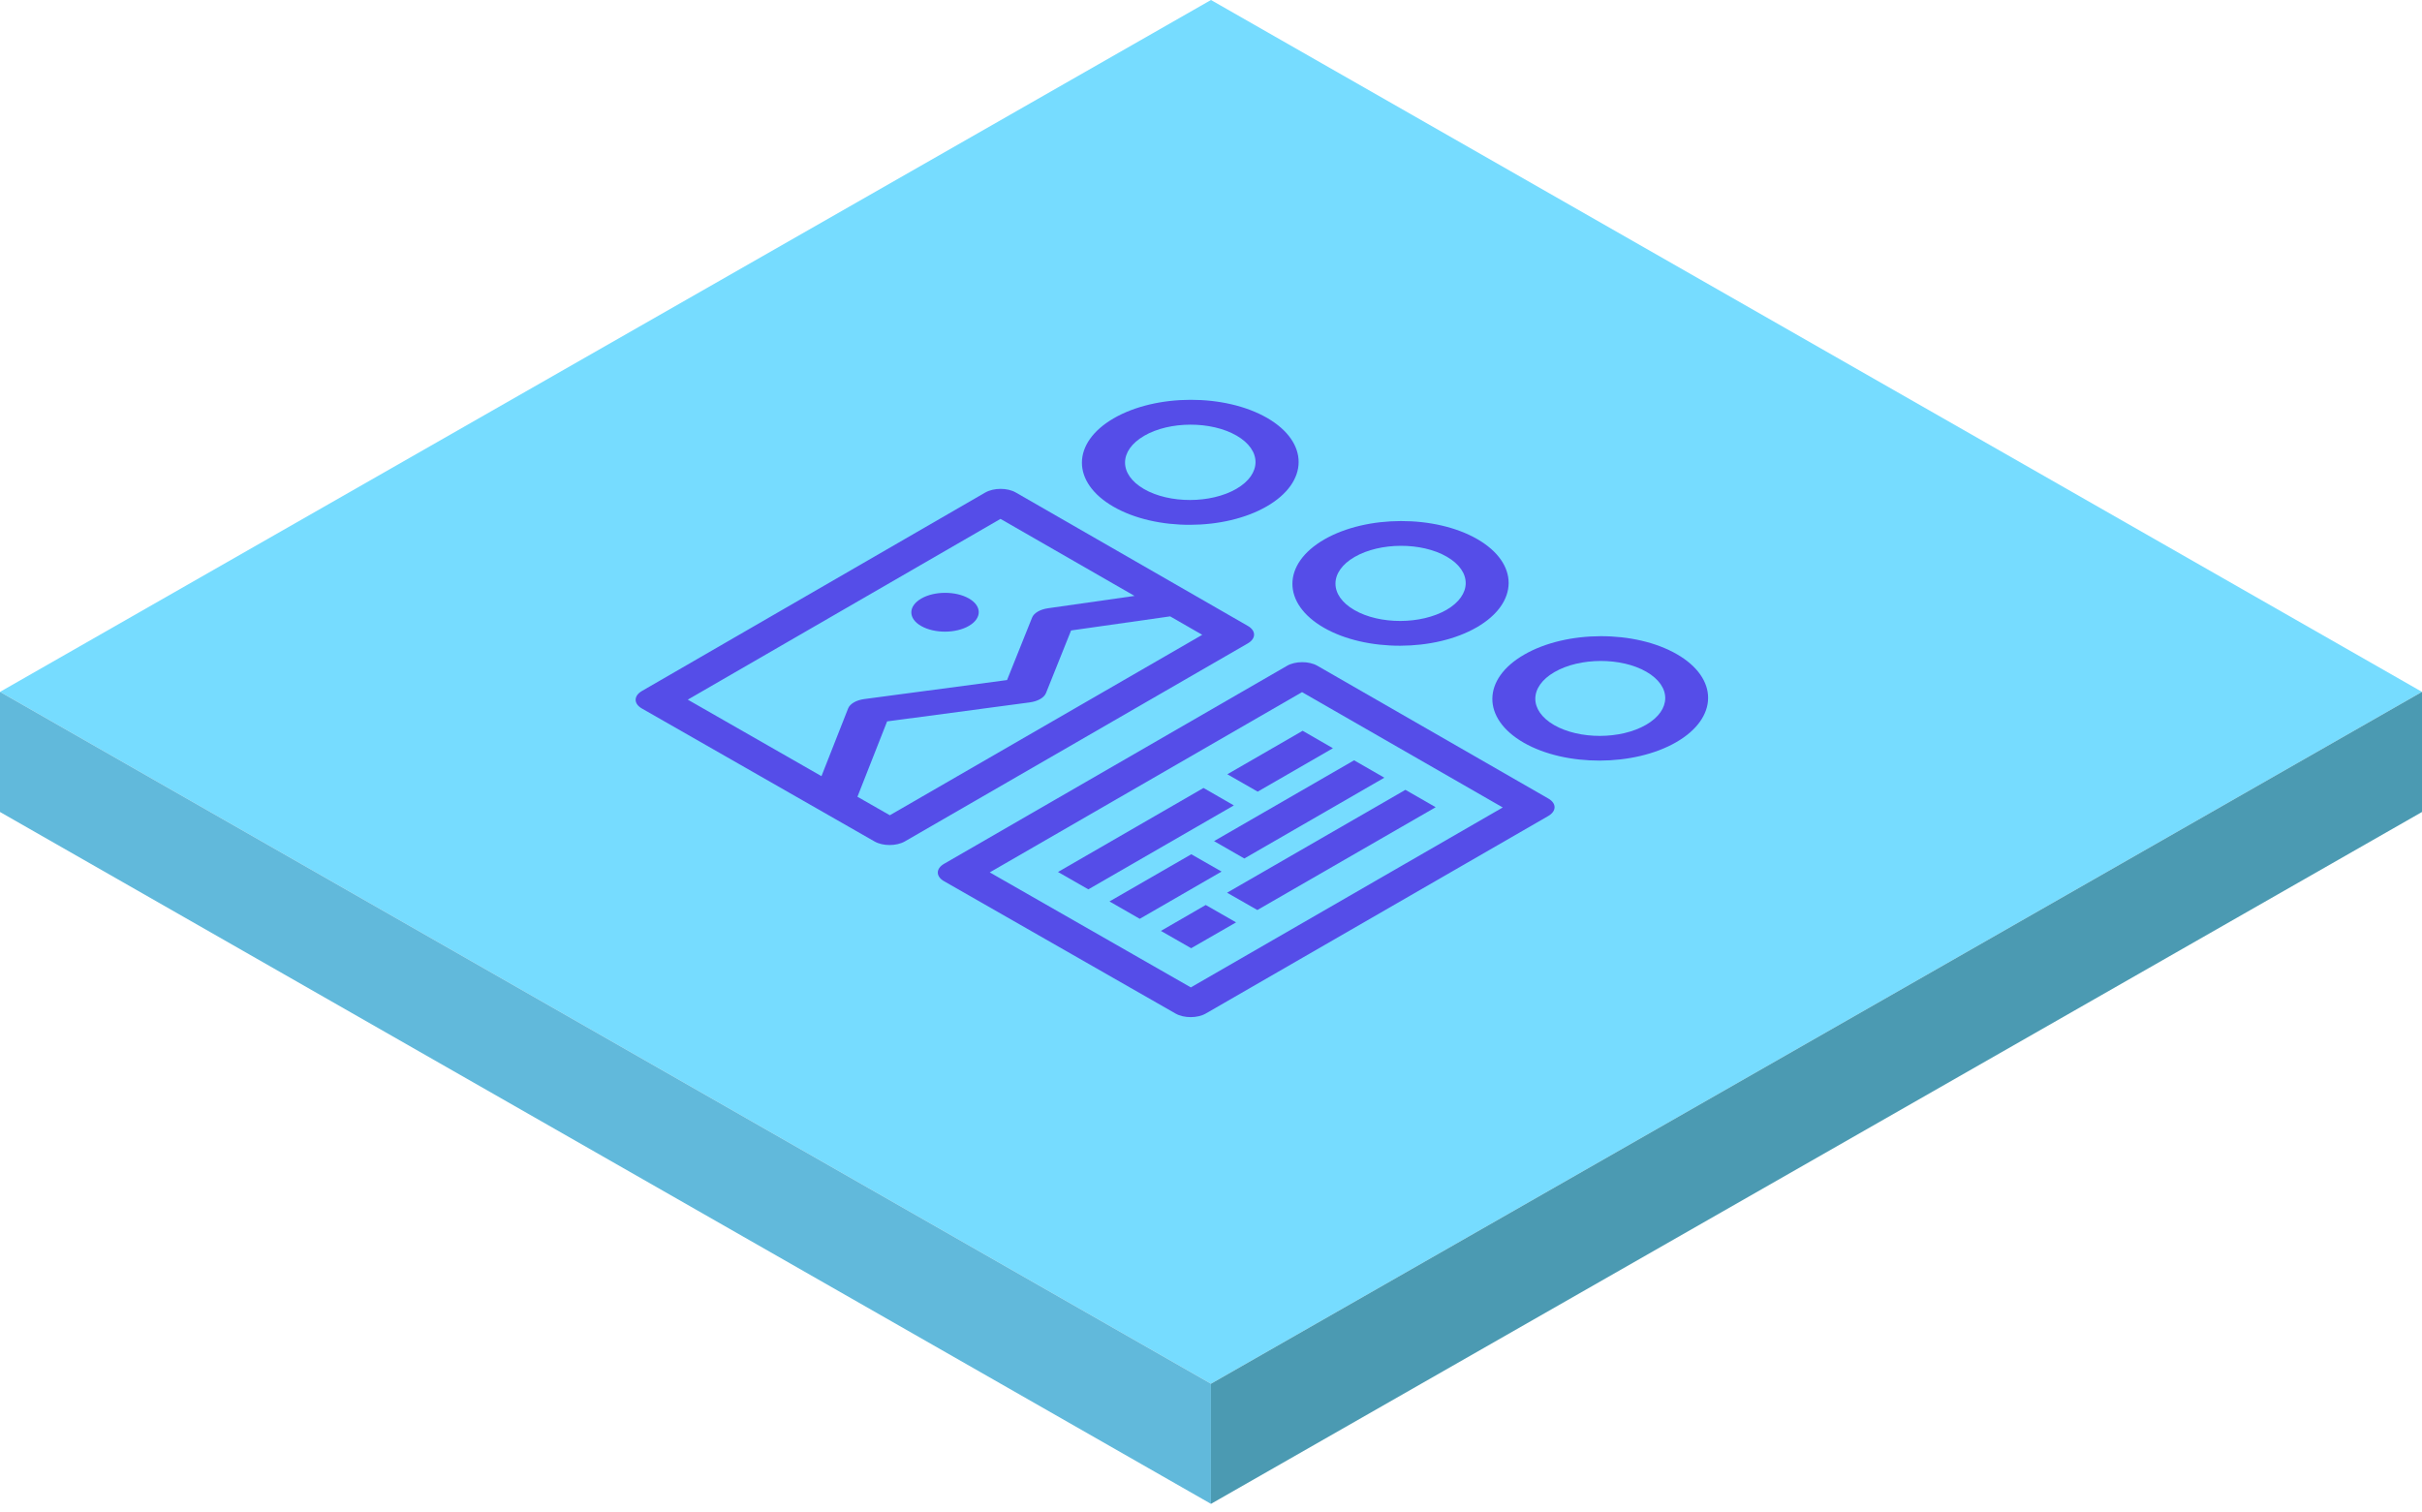
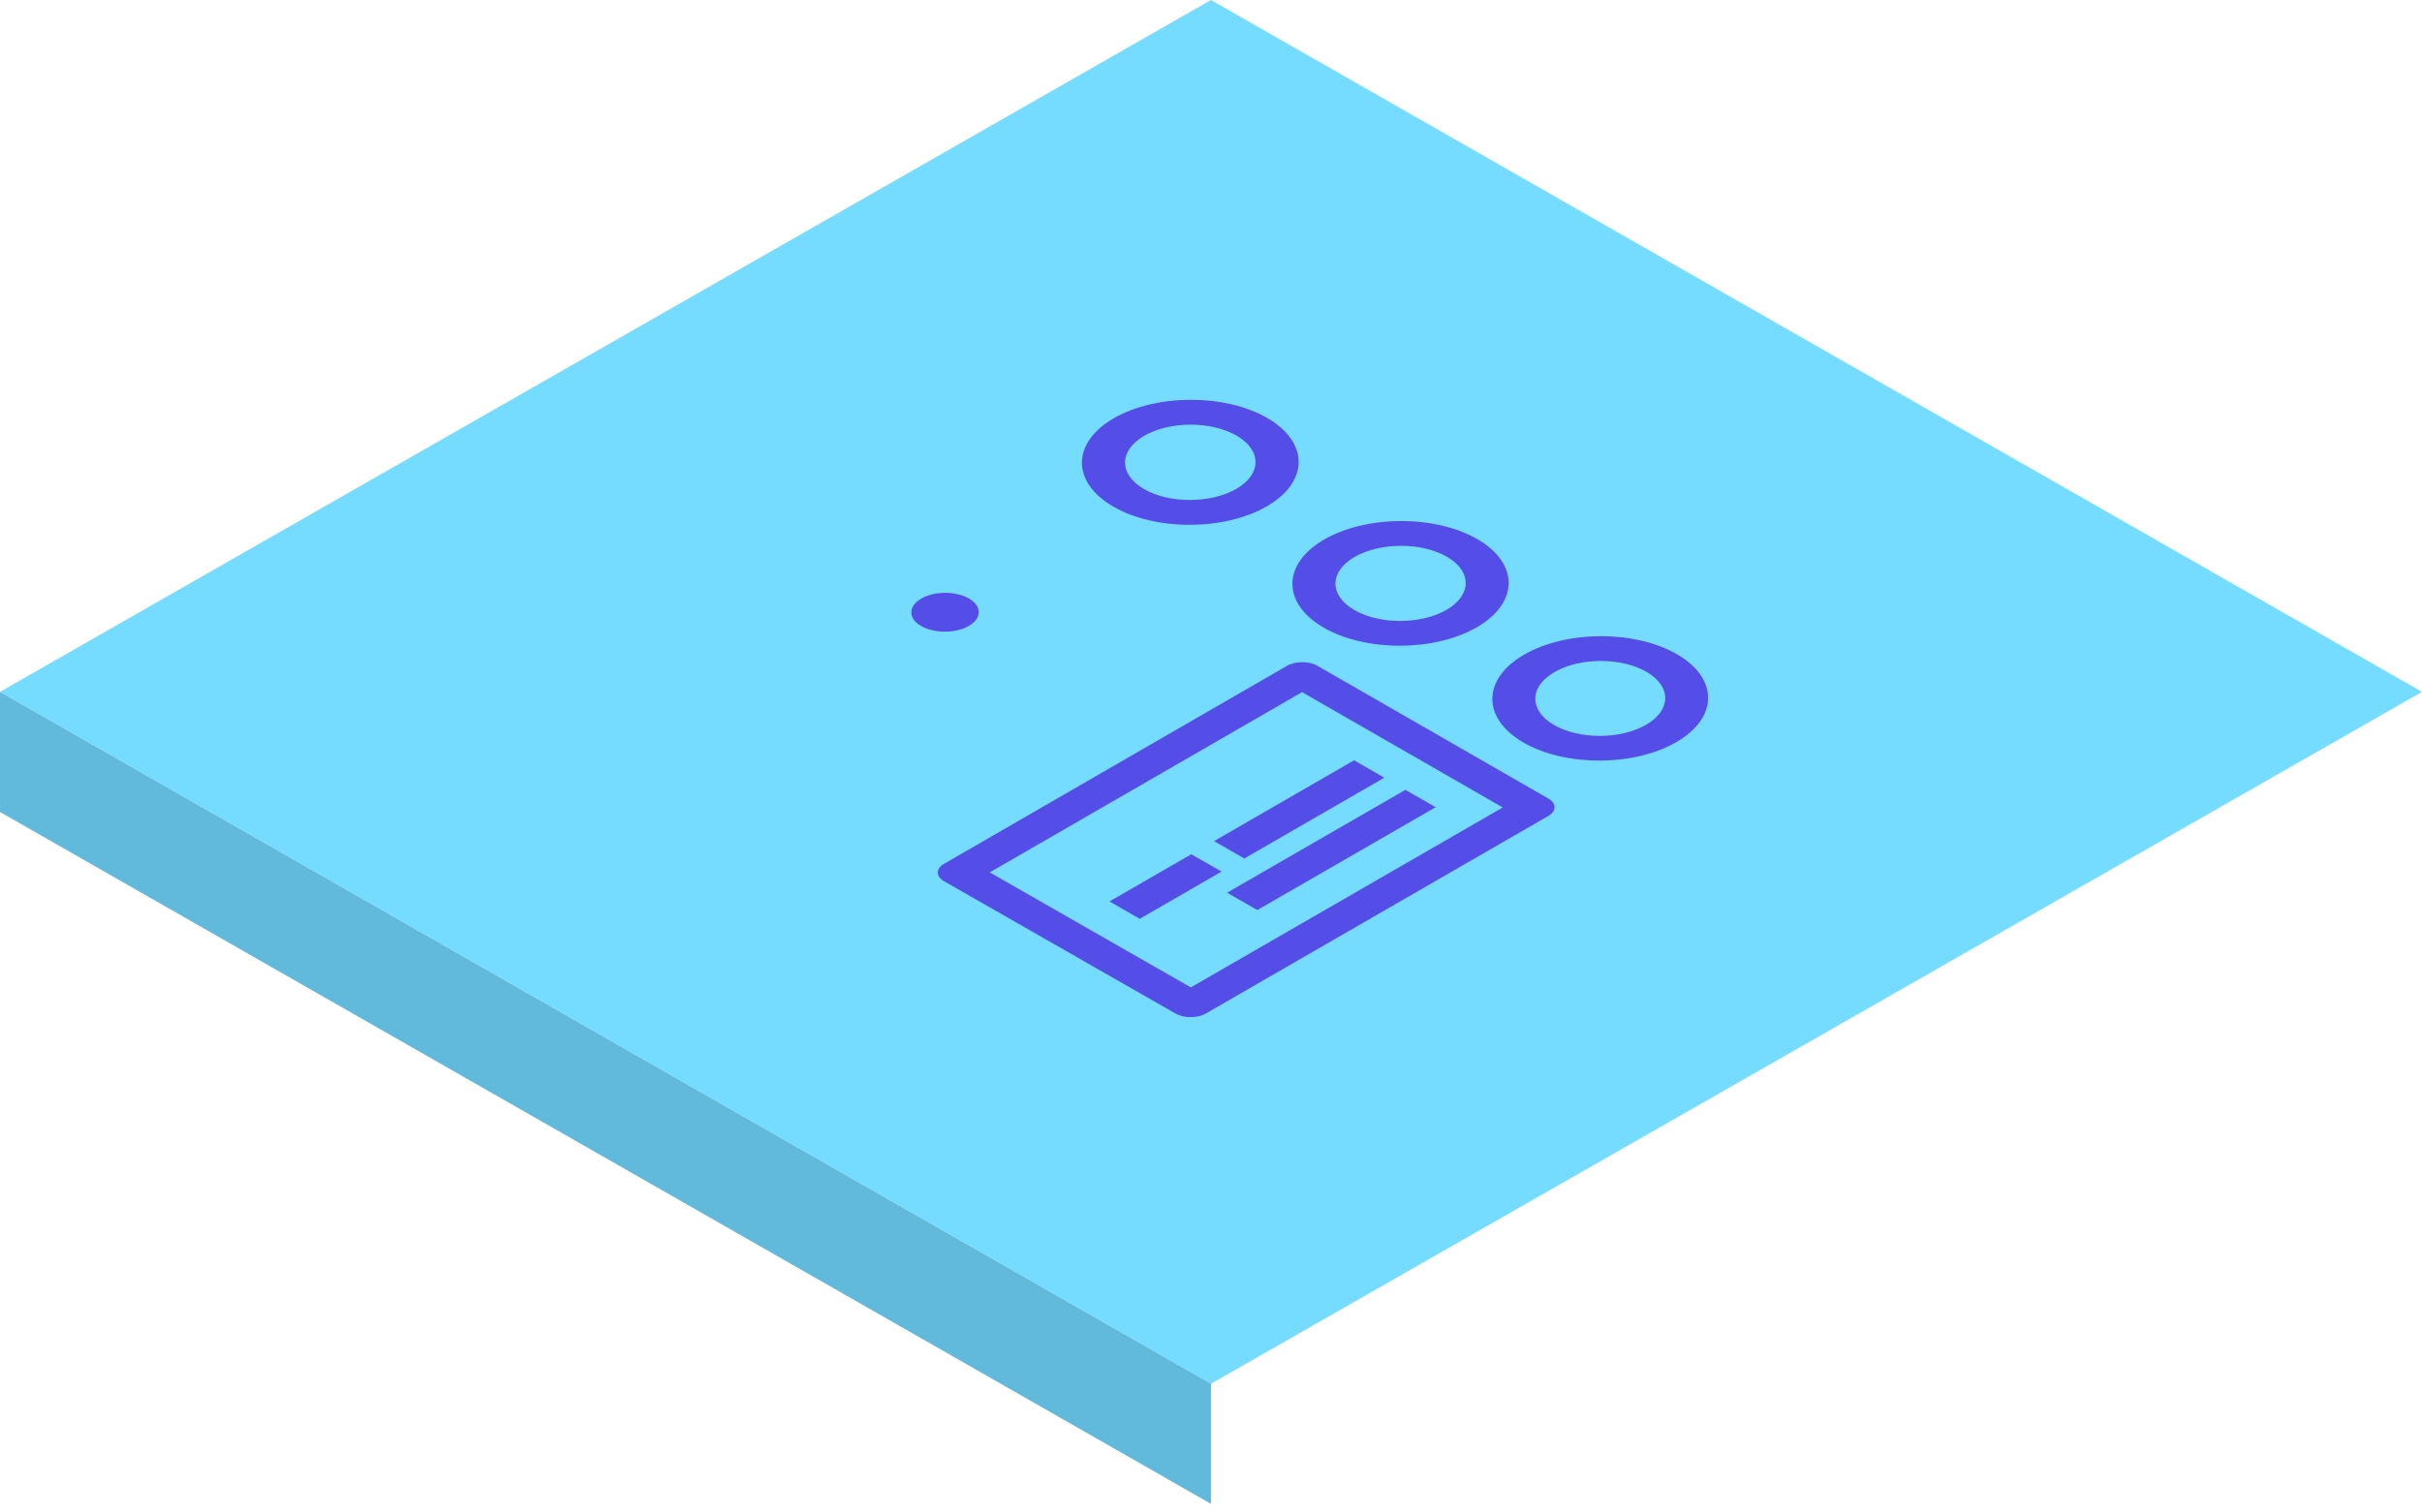
<svg xmlns="http://www.w3.org/2000/svg" width="253" height="158" viewBox="0 0 253 158" fill="none">
  <g clip-path="url(#clip0_1027_1936)">
    <path d="M253 72.286L126.496 144.571L0 72.286L126.496 0L253 72.286Z" fill="#76DCFF" />
    <path d="M126.496 144.571V157.122L0 84.836V72.286L126.496 144.571Z" fill="#61B9DB" />
-     <path d="M126.497 144.571V157.122L253 84.836V72.286L126.497 144.571Z" fill="#4B9AB2" />
    <path d="M134.426 69.572L98.62 90.249C97.743 90.753 97.743 91.574 98.62 92.071L122.802 105.898C123.678 106.395 125.094 106.395 125.971 105.884L161.728 85.257C162.604 84.752 162.611 83.931 161.742 83.434L137.609 69.558C136.733 69.053 135.31 69.061 134.433 69.565L134.426 69.572ZM156.974 84.366L124.393 103.163L103.388 91.146L136.011 72.314L156.981 84.366H156.974Z" fill="#554DE8" />
-     <path d="M102.925 51.455L67.055 72.195C66.179 72.706 66.179 73.527 67.055 74.025L91.349 87.914C92.225 88.418 93.649 88.412 94.525 87.907L130.339 67.224C131.215 66.719 131.222 65.898 130.346 65.394L106.108 51.455C105.231 50.951 103.801 50.951 102.918 51.462L102.925 51.455ZM104.509 54.211L118.511 62.26L109.473 63.55C108.646 63.669 108.001 64.047 107.811 64.524L105.196 71.052L90.29 73.036C89.442 73.148 88.783 73.534 88.594 74.017L85.81 81.092L71.844 73.099L104.516 54.211H104.509ZM92.941 85.172L89.568 83.244L92.667 75.371L107.566 73.386C107.987 73.33 108.365 73.204 108.66 73.036C108.954 72.868 109.165 72.65 109.263 72.412L111.885 65.87L122.234 64.398L125.585 66.326L92.948 85.179L92.941 85.172Z" fill="#554DE8" />
    <path d="M101.207 65.394C102.581 64.601 102.588 63.311 101.207 62.526C99.833 61.741 97.603 61.741 96.229 62.54C94.855 63.339 94.848 64.622 96.229 65.408C97.61 66.193 99.833 66.193 101.207 65.394Z" fill="#554DE8" />
    <path d="M132.323 52.907C136.747 50.355 136.768 46.211 132.365 43.666C127.962 41.128 120.775 41.142 116.344 43.701C111.92 46.26 111.906 50.404 116.316 52.942C120.719 55.48 127.899 55.459 132.323 52.907ZM119.52 45.531C122.185 43.988 126.51 43.981 129.168 45.51C131.818 47.038 131.811 49.534 129.147 51.077C126.482 52.619 122.156 52.626 119.506 51.098C116.856 49.569 116.856 47.073 119.527 45.531H119.52Z" fill="#554DE8" />
    <path d="M138.331 56.363C133.914 58.915 133.893 63.052 138.289 65.583C142.678 68.107 149.844 68.093 154.261 65.541C158.678 62.989 158.706 58.859 154.317 56.328C149.928 53.797 142.755 53.811 138.331 56.363ZM151.099 63.718C148.435 65.254 144.123 65.267 141.479 63.739C138.836 62.218 138.843 59.722 141.507 58.186C144.172 56.651 148.491 56.637 151.134 58.165C153.777 59.687 153.763 62.175 151.099 63.718Z" fill="#554DE8" />
    <path d="M159.218 68.394C154.801 70.94 154.78 75.069 159.162 77.593C163.544 80.11 170.688 80.089 175.098 77.544C179.508 74.999 179.543 70.876 175.168 68.352C170.793 65.828 163.635 65.842 159.218 68.394ZM171.943 75.728C169.286 77.264 164.981 77.271 162.345 75.756C159.709 74.235 159.723 71.753 162.38 70.217C165.037 68.682 169.349 68.668 171.985 70.189C174.622 71.711 174.601 74.193 171.943 75.728Z" fill="#554DE8" />
-     <path d="M125.718 82.326L110.518 91.104L113.687 92.92L128.887 84.149L125.718 82.326Z" fill="#554DE8" />
-     <path d="M125.95 94.553L121.266 97.26L124.428 99.069L129.119 96.369L125.95 94.553Z" fill="#554DE8" />
    <path d="M131.341 95.079L149.97 84.338L146.808 82.522L128.179 93.27L131.341 95.079Z" fill="#554DE8" />
-     <path d="M136.074 76.352L128.207 80.895L131.376 82.711L139.236 78.175L136.074 76.352Z" fill="#554DE8" />
    <path d="M124.442 89.253L115.896 94.182L119.058 95.998L127.604 91.062L124.442 89.253Z" fill="#554DE8" />
    <path d="M129.981 89.695L144.607 81.253L141.445 79.437L126.819 87.879L129.981 89.695Z" fill="#554DE8" />
  </g>
  <defs>
    <clipPath id="clip0_1027_1936">
      <rect width="253" height="157.122" fill="white" />
    </clipPath>
  </defs>
</svg>